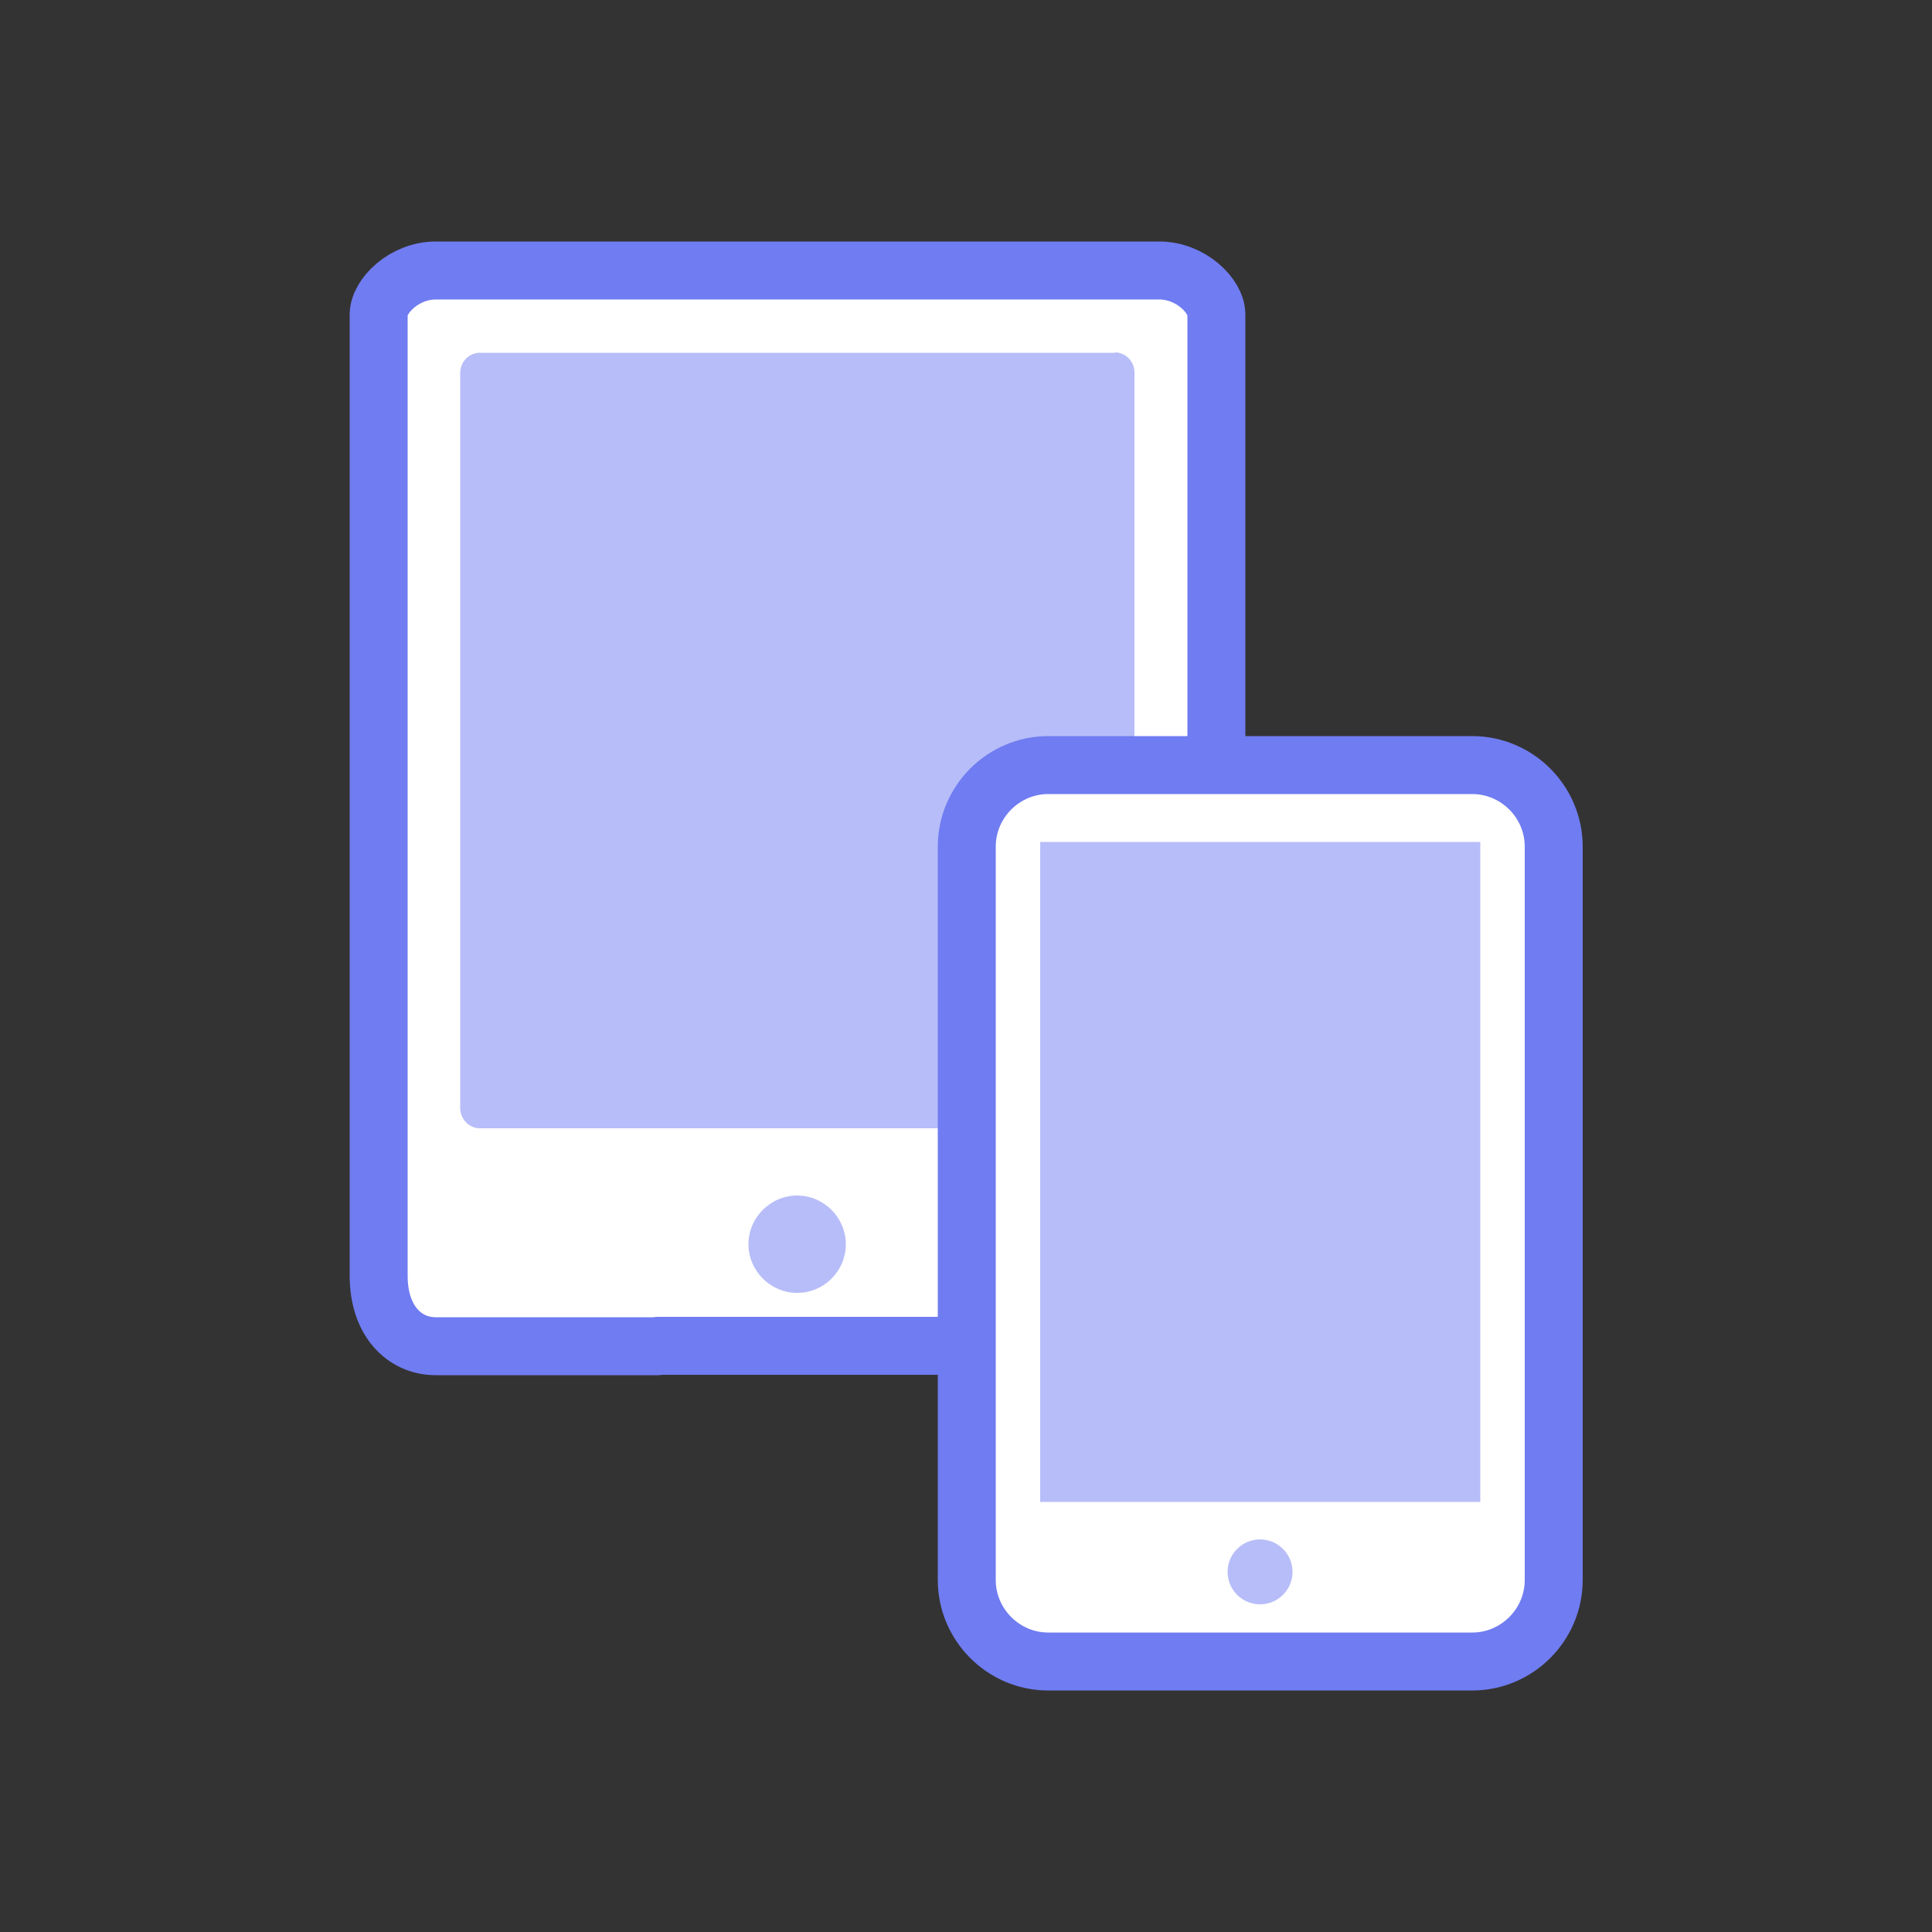
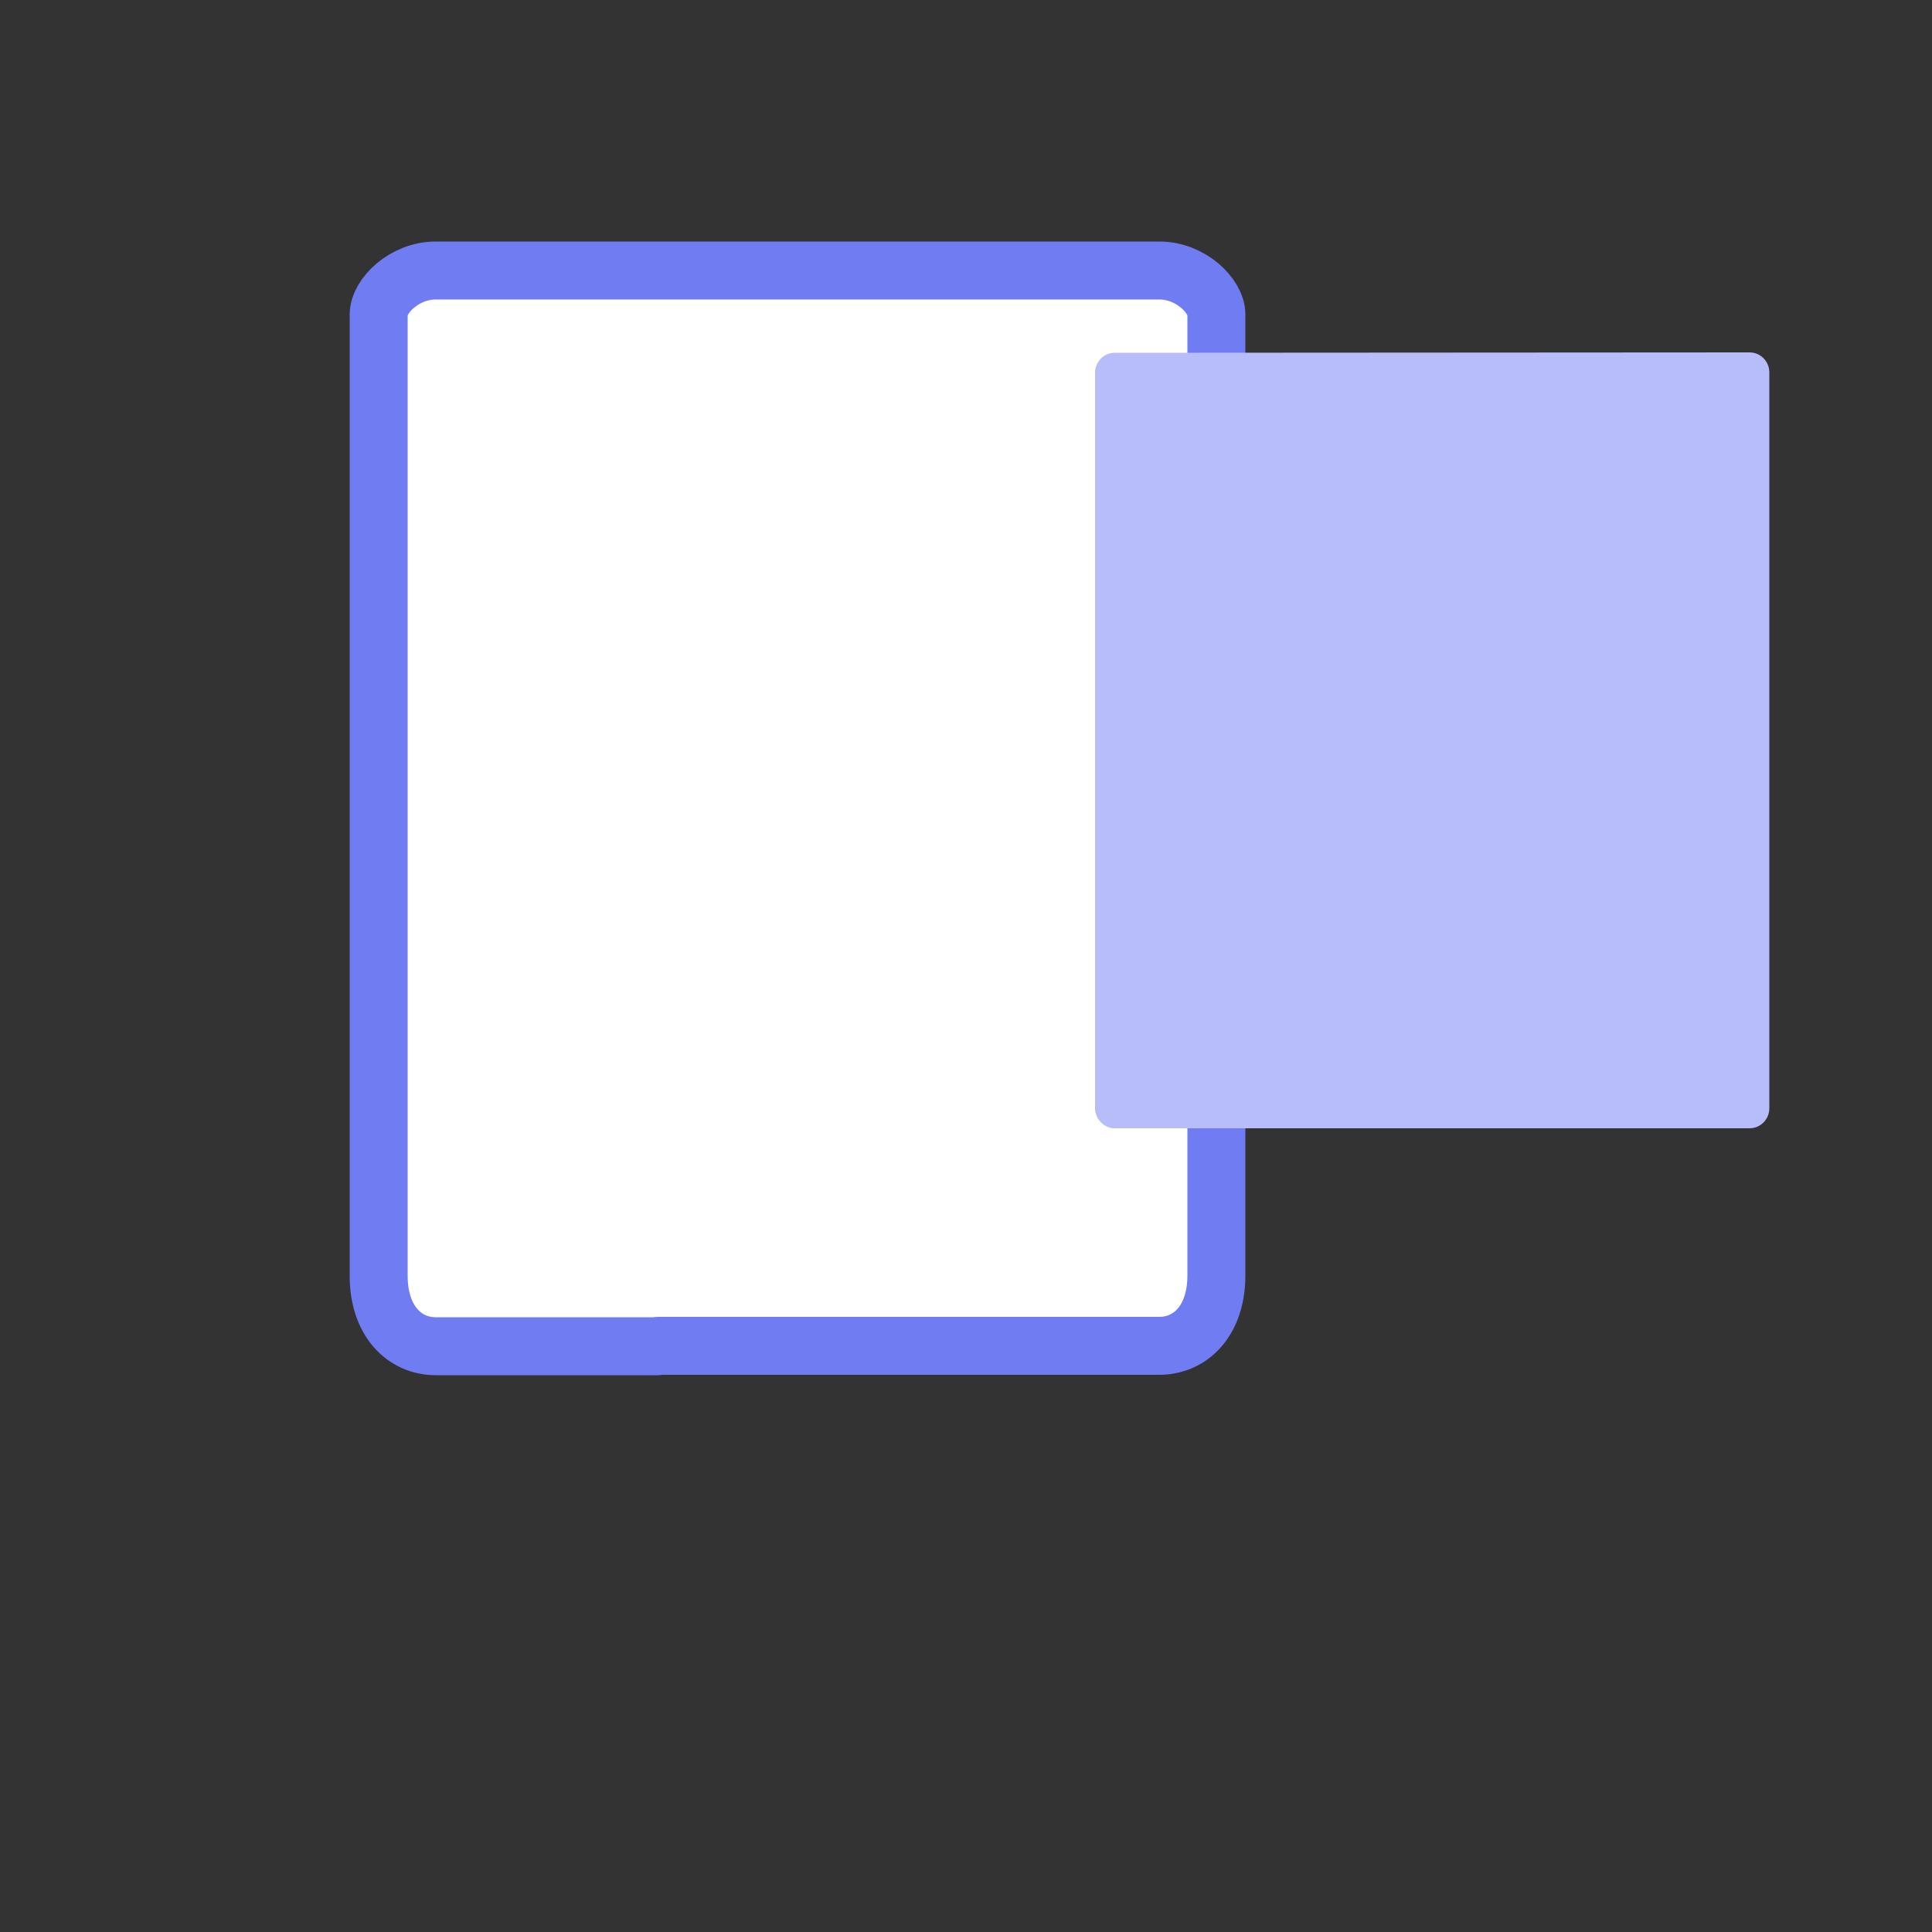
<svg xmlns="http://www.w3.org/2000/svg" id="Layer_2" data-name="Layer 2" viewBox="0 0 50 50">
  <rect x="0" y="0" width="50" height="50" fill="#333333" stroke="none" />
  <defs>
    <style> .cls-1 { fill: #b7bdf8; } .cls-2 { fill: #fff; stroke: #707cf1; stroke-linecap: round; stroke-linejoin: round; stroke-width: 1.5px; } </style>
  </defs>
  <g>
    <path class="cls-2" d="m17.02,34.84h-5.74c-.82,0-1.48-.66-1.48-1.82V8.14c0-.48.66-1.14,1.48-1.14h18.72c.82,0,1.48.66,1.48,1.14v24.87c0,1.16-.66,1.82-1.48,1.82h-12.97Z" />
-     <path class="cls-1" d="m28.85,9.13H12.42c-.28,0-.51.23-.51.52v19.03c0,.28.23.52.51.52h16.43c.28,0,.51-.23.51-.52V9.64c0-.29-.23-.52-.51-.52" />
-     <path class="cls-1" d="m20.63,33.46c.7,0,1.26-.57,1.26-1.26s-.57-1.26-1.26-1.26-1.26.57-1.26,1.26.57,1.26,1.26,1.26" />
+     <path class="cls-1" d="m28.85,9.13c-.28,0-.51.23-.51.52v19.03c0,.28.23.52.51.52h16.43c.28,0,.51-.23.51-.52V9.64c0-.29-.23-.52-.51-.52" />
  </g>
  <g>
-     <path class="cls-2" d="m38.1,43h-10.97c-1.16,0-2.11-.95-2.11-2.11v-18.98c0-1.16.95-2.11,2.11-2.11h10.97c1.16,0,2.11.95,2.11,2.11v18.98c0,1.16-.95,2.11-2.11,2.11Z" />
-     <circle class="cls-1" cx="32.61" cy="40.68" r=".84" />
-     <rect class="cls-1" x="26.92" y="21.79" width="11.39" height="17.08" />
-   </g>
+     </g>
</svg>